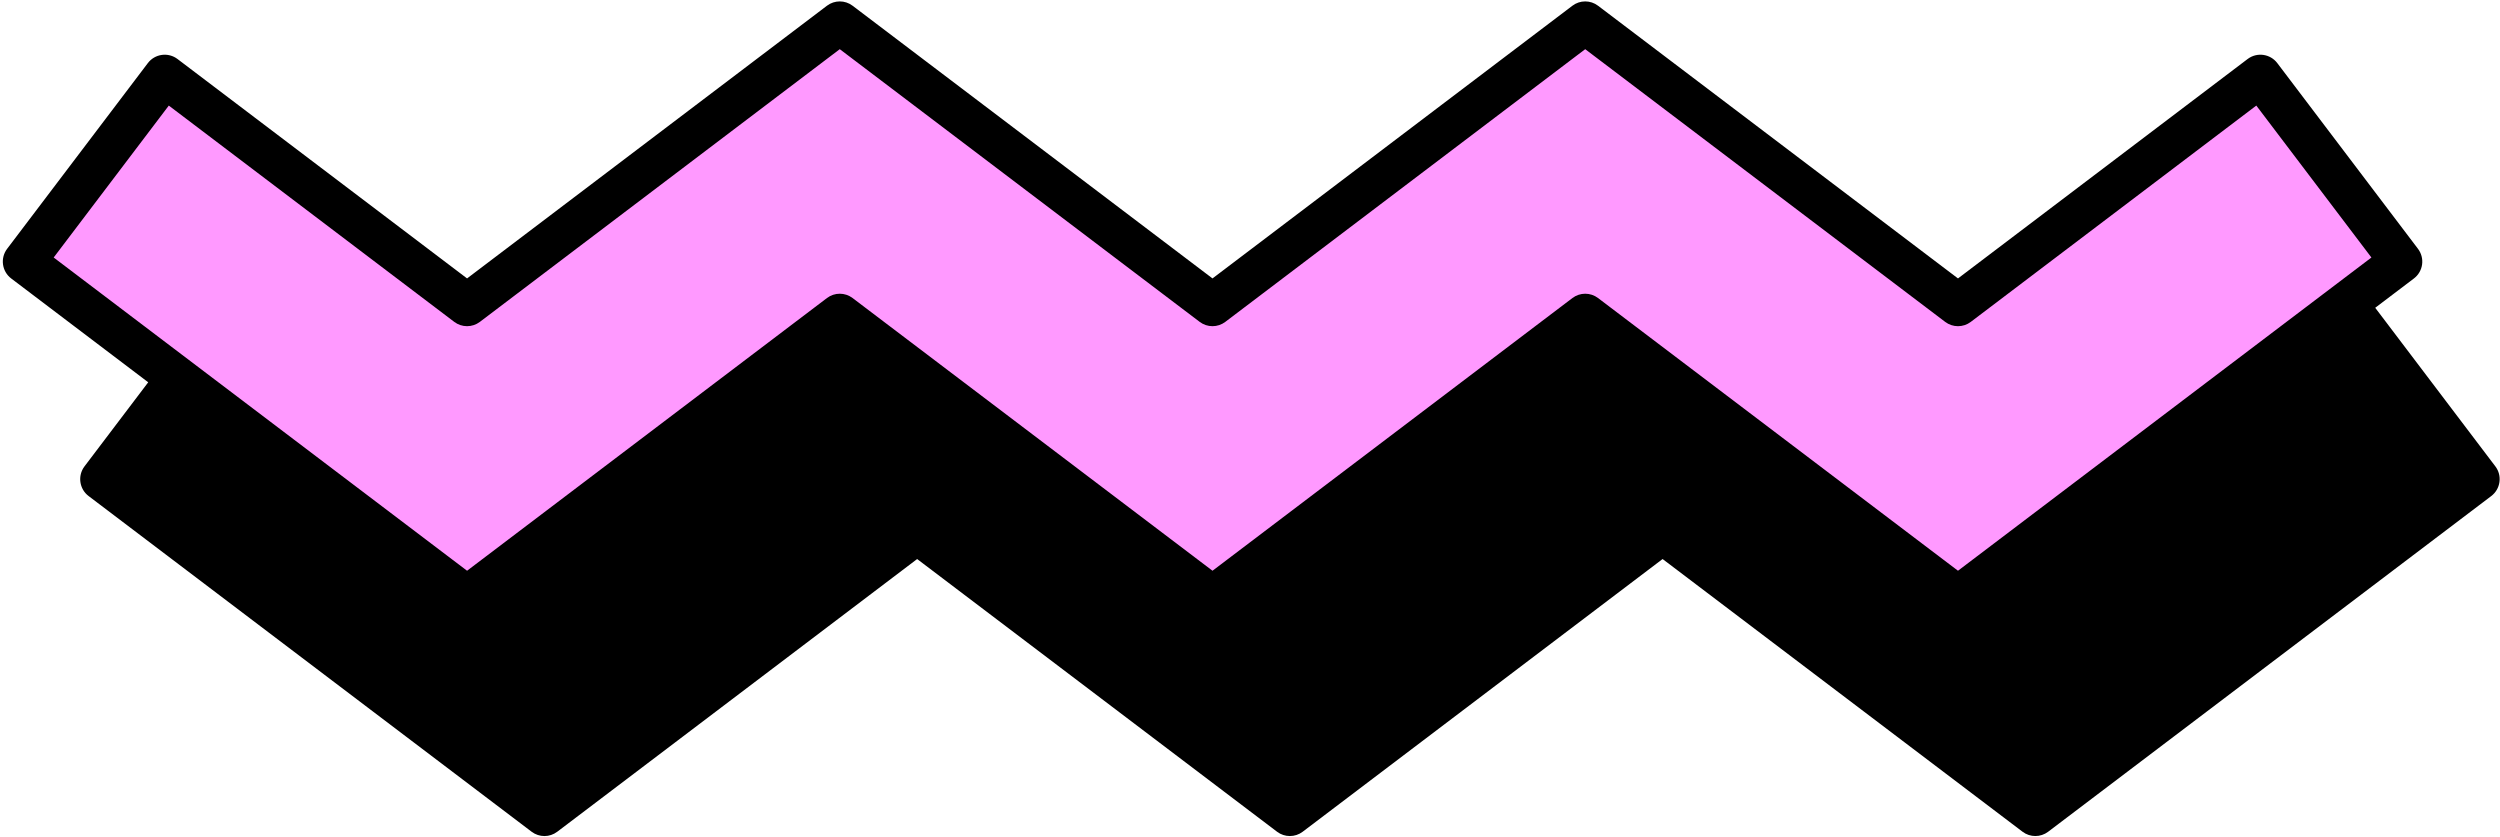
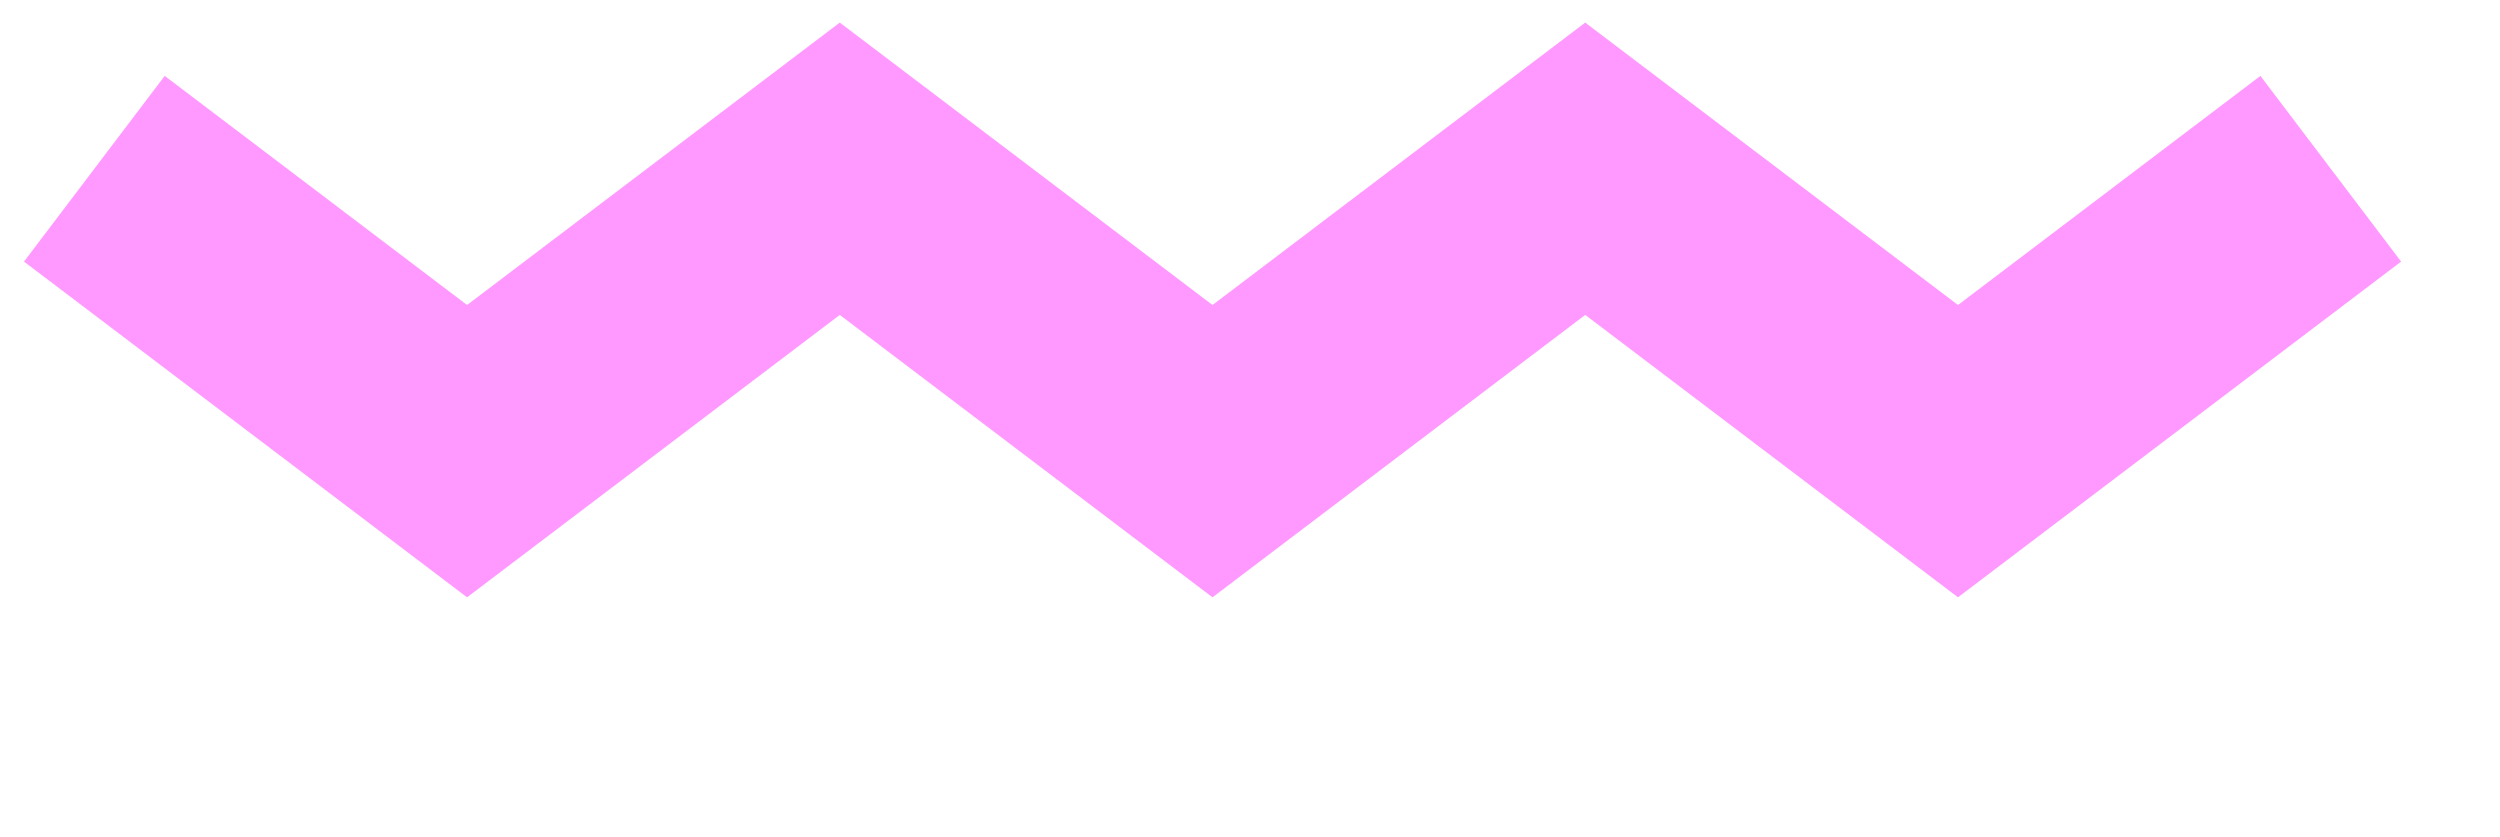
<svg xmlns="http://www.w3.org/2000/svg" fill="#000000" height="118.6" preserveAspectRatio="xMidYMid meet" version="1" viewBox="-0.4 -0.2 354.1 118.6" width="354.1" zoomAndPan="magnify">
  <g id="change1_1">
    <path d="M65.754,84.404L3,36.852l19.93-26.302l42.825,32.45l52.791-40.001l52.793,40.001l52.791-40 l52.8,40.001l42.835-32.452l19.928,26.304l-62.763,47.549l-52.798-39.999l-52.793,40.001l-52.793-40L65.754,84.404z M65.754,84.404L3,36.852l19.93-26.302l42.825,32.45l52.791-40.001l52.793,40.001l52.791-40l52.8,40.001 l42.835-32.452l19.928,26.304l-62.763,47.549l-52.798-39.999l-52.793,40.001l-52.793-40L65.754,84.404z" fill="#ff99ff" />
  </g>
  <g id="change2_1">
-     <path d="M353.044,65.858l-17.018-22.463l5.478-4.15c0.634-0.48,1.052-1.193,1.16-1.981 c0.109-0.788-0.1-1.587-0.58-2.221L322.156,8.738c-1.002-1.321-2.882-1.58-4.203-0.58l-41.023,31.079 L225.941,0.609c-1.07-0.811-2.553-0.811-3.623,0l-50.98,38.627L120.357,0.609c-1.071-0.811-2.551-0.811-3.623,0 l-50.979,38.627L24.742,8.159c-0.635-0.481-1.434-0.691-2.222-0.581c-0.788,0.108-1.501,0.526-1.981,1.16 L0.609,35.04c-1,1.321-0.741,3.203,0.579,4.203l19.405,14.704l-9.024,11.909 c-1,1.32-0.741,3.202,0.579,4.202l62.754,47.552c0.536,0.406,1.174,0.609,1.812,0.609s1.276-0.203,1.812-0.609 l50.979-38.628l50.981,38.628c1.07,0.81,2.553,0.81,3.623,0l50.981-38.629l50.986,38.628 c1.07,0.81,2.553,0.81,3.623,0l62.763-47.549c0.634-0.48,1.052-1.193,1.16-1.981 C353.734,67.291,353.525,66.491,353.044,65.858z M23.509,14.754l40.434,30.638c1.072,0.811,2.552,0.811,3.624,0 l50.979-38.628l50.981,38.628c1.07,0.811,2.553,0.811,3.623,0l50.98-38.627l50.988,38.628 c1.07,0.811,2.553,0.811,3.623,0l40.443-30.64l16.305,21.521l-58.56,44.365l-50.986-38.627 c-1.07-0.811-2.553-0.811-3.623,0l-50.981,38.628L120.357,42.012c-1.071-0.811-2.551-0.811-3.623,0l-50.979,38.628 L7.203,36.273L23.509,14.754z" fill="inherit" />
-   </g>
+     </g>
</svg>